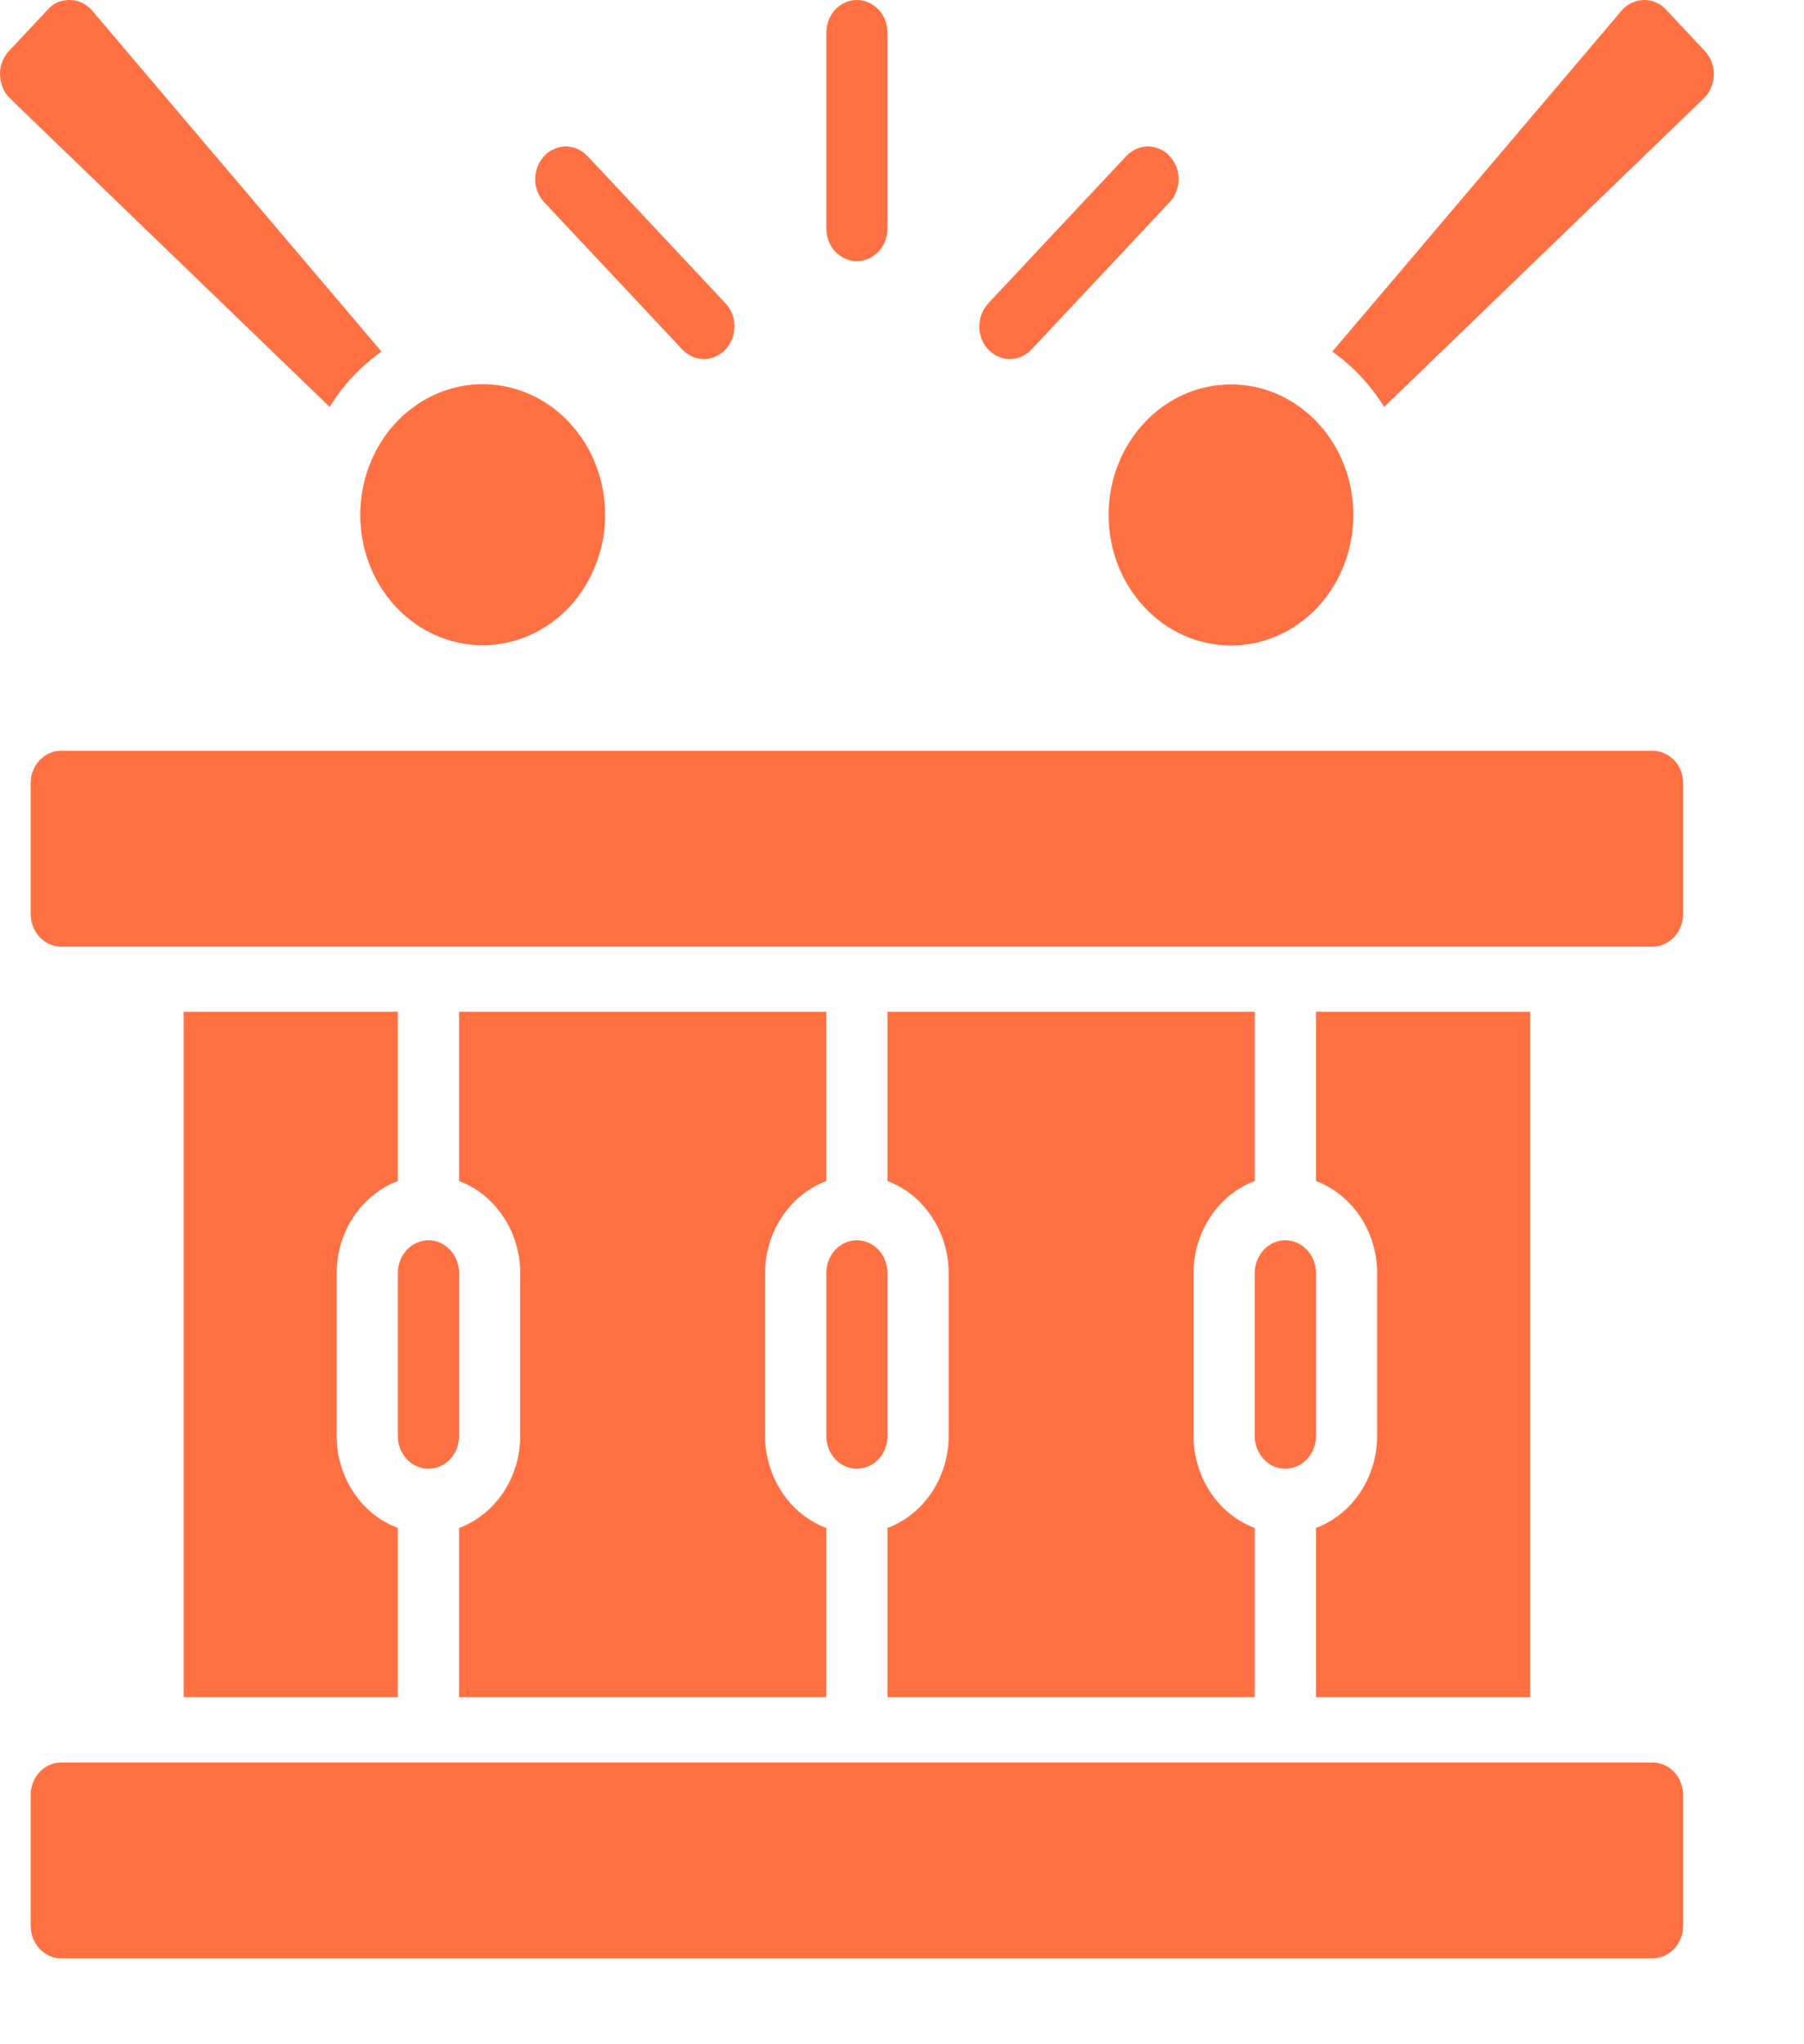
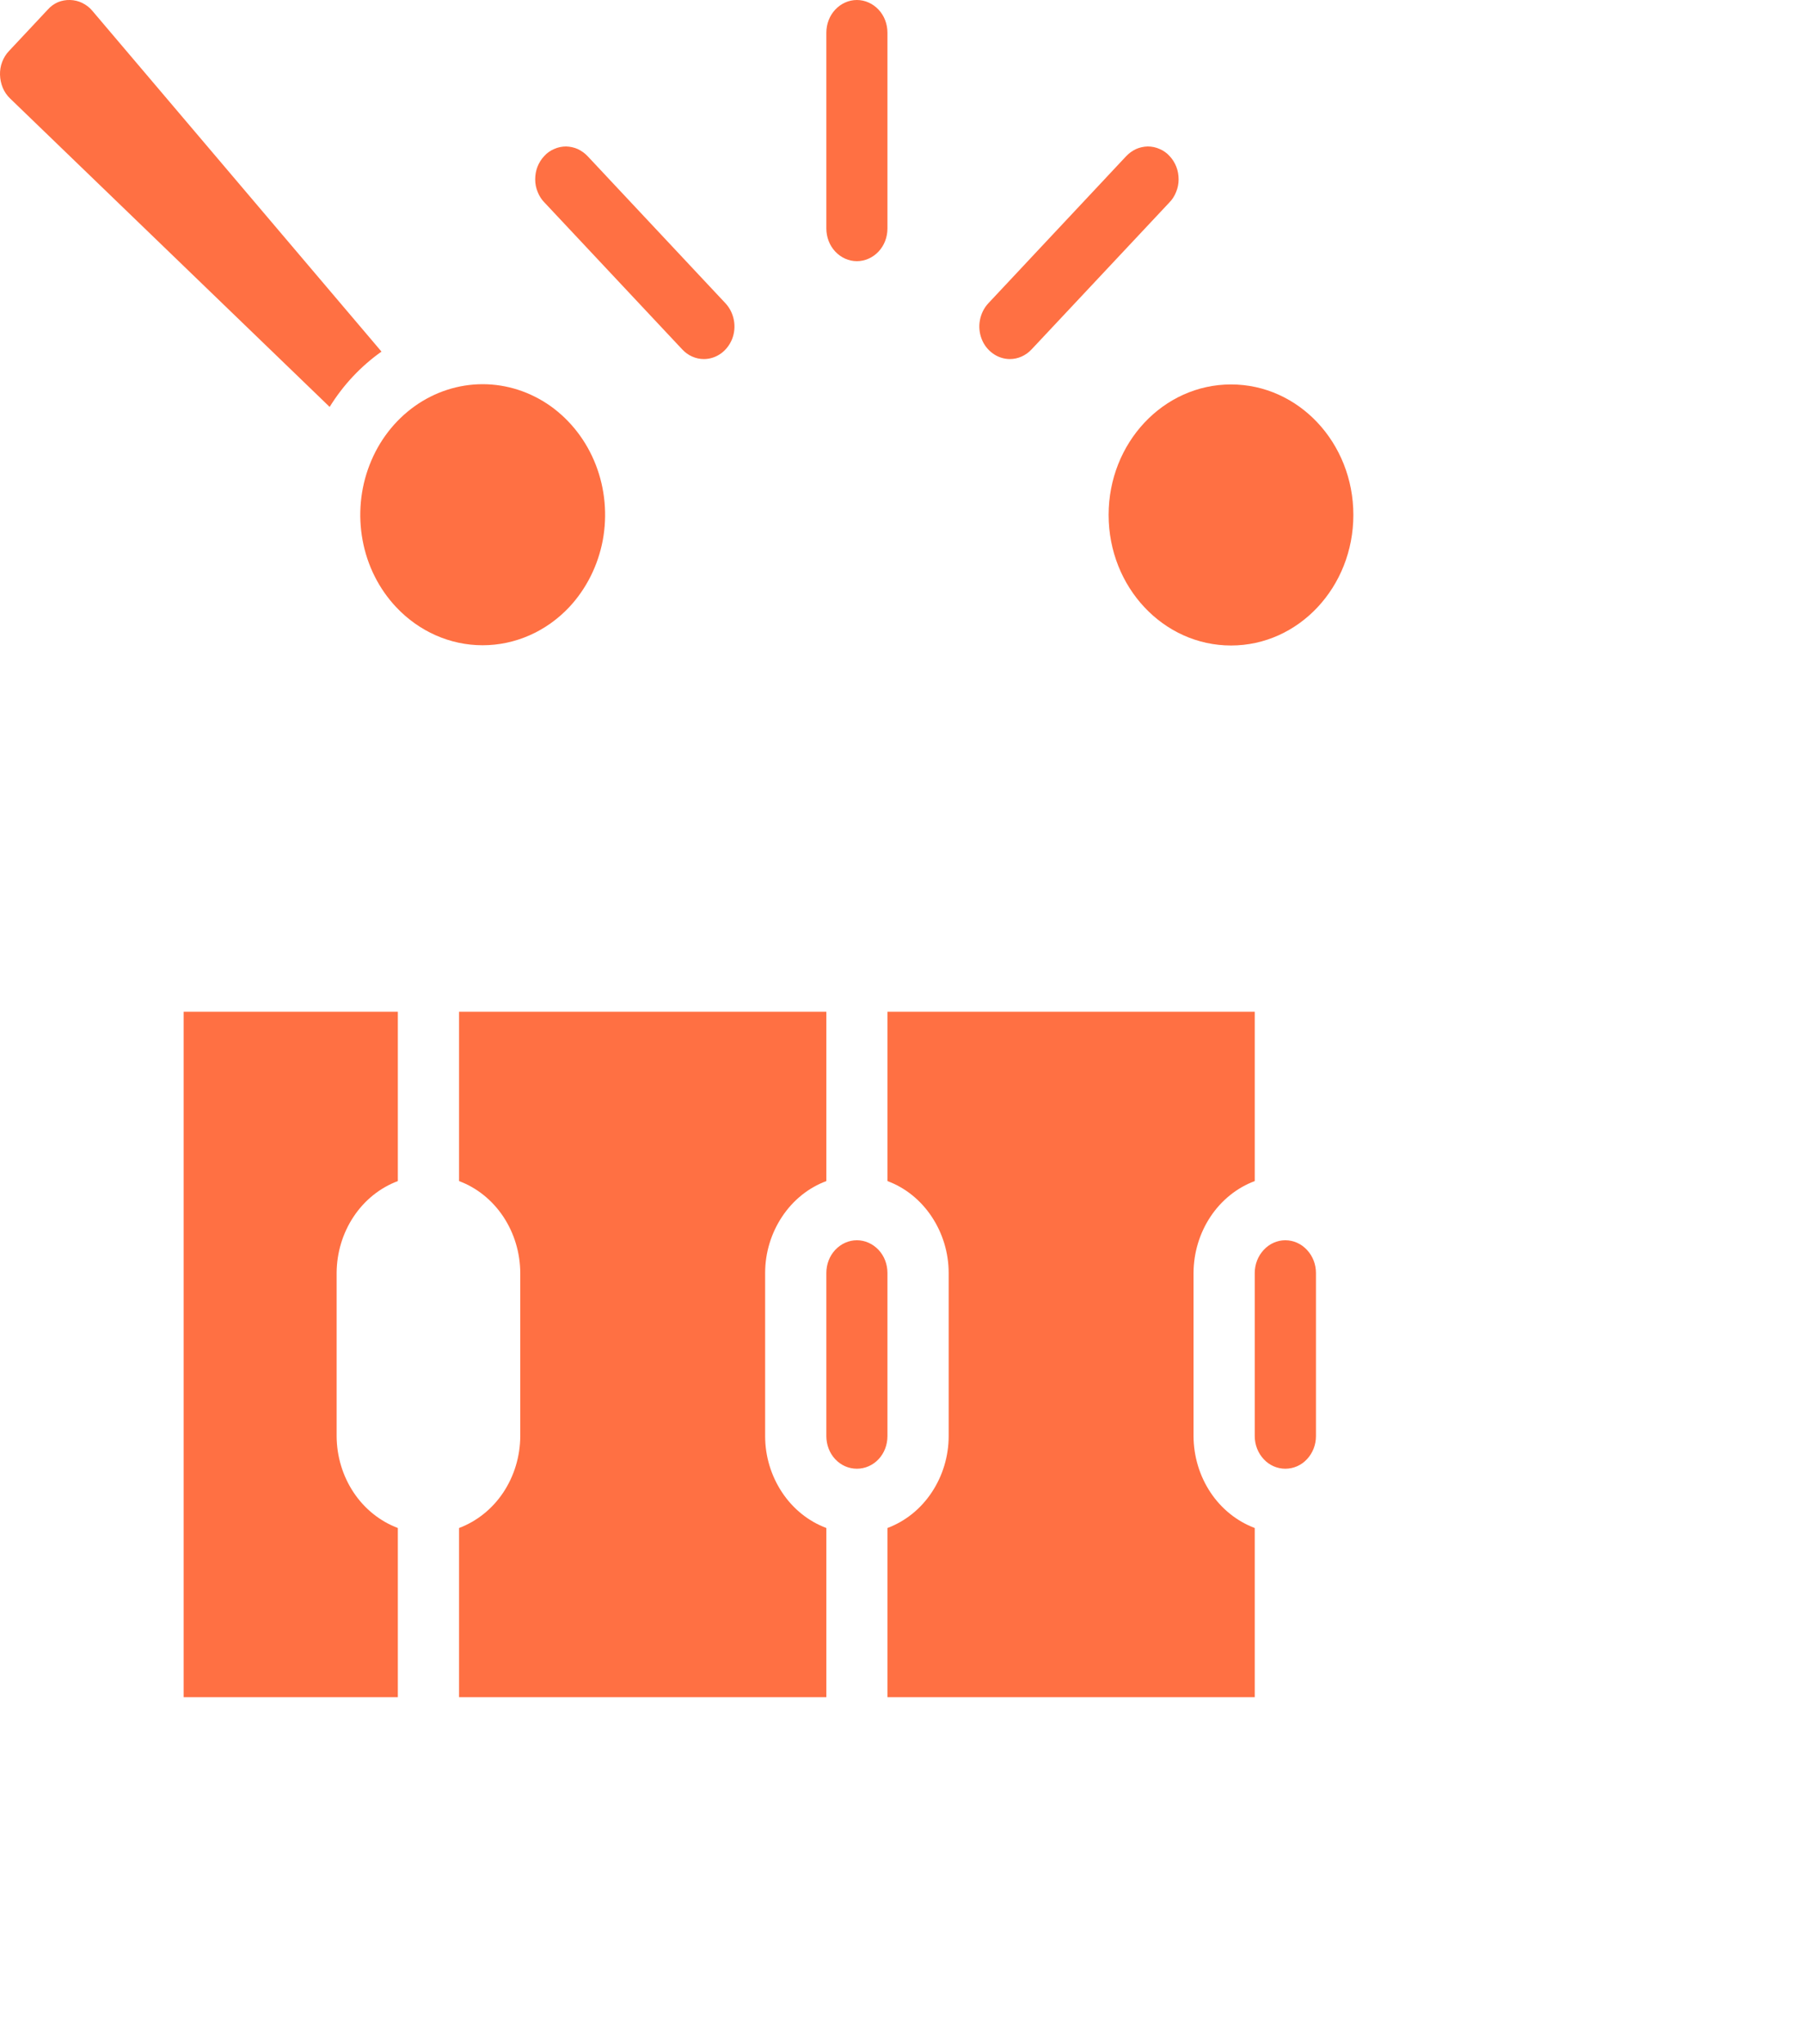
<svg xmlns="http://www.w3.org/2000/svg" width="15" height="17" viewBox="0 0 15 17" fill="none">
  <path d="M7.125 2.172C7.057 2.172 6.993 2.143 6.945 2.092C6.897 2.041 6.871 1.972 6.871 1.9V0.272C6.871 0.2 6.897 0.131 6.945 0.08C6.993 0.029 7.057 0 7.125 0C7.192 0 7.257 0.029 7.305 0.08C7.353 0.131 7.379 0.2 7.379 0.272V1.9C7.379 1.972 7.353 2.041 7.305 2.092C7.257 2.143 7.192 2.172 7.125 2.172ZM8.397 2.986C8.347 2.986 8.298 2.97 8.256 2.94C8.214 2.91 8.181 2.868 8.162 2.818C8.143 2.769 8.138 2.714 8.148 2.662C8.158 2.609 8.182 2.561 8.217 2.523L9.362 1.301C9.386 1.275 9.414 1.255 9.445 1.24C9.476 1.226 9.509 1.219 9.543 1.218C9.577 1.218 9.611 1.225 9.642 1.239C9.673 1.252 9.702 1.272 9.725 1.298C9.749 1.323 9.768 1.354 9.781 1.387C9.794 1.42 9.8 1.456 9.8 1.492C9.8 1.528 9.793 1.564 9.779 1.597C9.766 1.63 9.747 1.66 9.722 1.685L8.577 2.906C8.529 2.957 8.465 2.986 8.397 2.986ZM5.853 2.986C5.785 2.986 5.72 2.957 5.673 2.906L4.528 1.685C4.503 1.66 4.484 1.63 4.471 1.597C4.457 1.564 4.45 1.528 4.45 1.492C4.45 1.456 4.456 1.42 4.469 1.387C4.482 1.354 4.501 1.323 4.525 1.298C4.548 1.272 4.577 1.252 4.608 1.239C4.639 1.225 4.673 1.218 4.707 1.218C4.74 1.219 4.774 1.226 4.805 1.24C4.836 1.255 4.864 1.275 4.888 1.301L6.033 2.523C6.068 2.561 6.092 2.609 6.102 2.662C6.112 2.714 6.107 2.769 6.088 2.818C6.068 2.868 6.036 2.91 5.994 2.94C5.952 2.97 5.903 2.986 5.853 2.986ZM7.888 10.586V11.943C7.888 12.111 7.838 12.274 7.747 12.411C7.656 12.548 7.528 12.651 7.379 12.707V14.114H10.433V12.707C10.285 12.651 10.156 12.548 10.065 12.411C9.974 12.274 9.925 12.111 9.924 11.943V10.586C9.925 10.418 9.974 10.255 10.065 10.118C10.156 9.981 10.285 9.877 10.433 9.822V8.414H7.379V9.822C7.528 9.877 7.656 9.981 7.747 10.118C7.838 10.255 7.888 10.418 7.888 10.586ZM4.326 10.586V11.943C4.325 12.111 4.276 12.274 4.185 12.411C4.094 12.548 3.965 12.651 3.817 12.707V14.114H6.871V12.707C6.722 12.651 6.594 12.548 6.503 12.411C6.412 12.274 6.362 12.111 6.362 11.943V10.586C6.362 10.418 6.412 10.255 6.503 10.118C6.594 9.981 6.722 9.877 6.871 9.822V8.414H3.817V9.822C3.965 9.877 4.094 9.981 4.185 10.118C4.276 10.255 4.325 10.418 4.326 10.586ZM10.942 10.586C10.942 10.514 10.915 10.445 10.867 10.394C10.82 10.343 10.755 10.314 10.687 10.314C10.62 10.314 10.555 10.343 10.508 10.394C10.46 10.445 10.433 10.514 10.433 10.586V11.943C10.433 12.015 10.46 12.084 10.508 12.135C10.555 12.186 10.62 12.214 10.687 12.214C10.755 12.214 10.82 12.186 10.867 12.135C10.915 12.084 10.942 12.015 10.942 11.943V10.586ZM3.172 2.924L0.767 0.089C0.744 0.061 0.715 0.04 0.683 0.024C0.652 0.009 0.618 0.001 0.583 0C0.549 -0.001 0.514 0.005 0.482 0.018C0.45 0.032 0.421 0.053 0.398 0.079L0.074 0.425C0.05 0.45 0.031 0.481 0.018 0.515C0.005 0.549 -0.001 0.586 8.61102e-05 0.622C0.001 0.659 0.009 0.696 0.023 0.73C0.037 0.764 0.058 0.794 0.084 0.819L2.741 3.384C2.854 3.201 3.001 3.045 3.172 2.924ZM3.308 12.707C3.16 12.651 3.031 12.548 2.94 12.411C2.849 12.274 2.8 12.111 2.799 11.943V10.586C2.8 10.418 2.849 10.255 2.94 10.118C3.031 9.981 3.16 9.877 3.308 9.822V8.414H1.527V14.114H3.308V12.707ZM4.733 5.049C4.875 4.897 4.972 4.704 5.012 4.493C5.051 4.282 5.031 4.064 4.954 3.866C4.877 3.667 4.746 3.498 4.579 3.378C4.411 3.259 4.215 3.195 4.013 3.195C3.812 3.195 3.615 3.259 3.448 3.378C3.28 3.498 3.15 3.667 3.073 3.866C2.996 4.064 2.976 4.282 3.015 4.493C3.054 4.704 3.151 4.897 3.294 5.049C3.485 5.252 3.743 5.366 4.013 5.366C4.283 5.366 4.542 5.252 4.733 5.049ZM6.871 11.943C6.871 12.015 6.897 12.084 6.945 12.135C6.993 12.186 7.057 12.214 7.125 12.214C7.192 12.214 7.257 12.186 7.305 12.135C7.353 12.084 7.379 12.015 7.379 11.943V10.586C7.379 10.514 7.353 10.445 7.305 10.394C7.257 10.343 7.192 10.314 7.125 10.314C7.057 10.314 6.993 10.343 6.945 10.394C6.897 10.445 6.871 10.514 6.871 10.586V11.943Z" fill="#FF7043" />
  <path d="M10.236 5.368C10.798 5.368 11.253 4.882 11.253 4.282C11.253 3.683 10.798 3.197 10.236 3.197C9.673 3.197 9.218 3.683 9.218 4.282C9.218 4.882 9.673 5.368 10.236 5.368Z" fill="#FF7043" />
-   <path d="M13.852 0.079C13.828 0.053 13.799 0.033 13.767 0.019C13.735 0.006 13.701 -0.001 13.667 0C13.632 0.001 13.598 0.009 13.566 0.025C13.534 0.04 13.505 0.062 13.482 0.09L11.078 2.924C11.249 3.045 11.396 3.201 11.509 3.384L14.167 0.818C14.193 0.793 14.213 0.763 14.227 0.729C14.242 0.696 14.249 0.659 14.25 0.622C14.251 0.586 14.245 0.549 14.232 0.515C14.219 0.481 14.2 0.45 14.176 0.425L13.852 0.079ZM0.255 6.514V7.6C0.255 7.672 0.281 7.741 0.329 7.792C0.377 7.843 0.441 7.872 0.509 7.872H13.741C13.808 7.872 13.873 7.843 13.921 7.792C13.969 7.741 13.995 7.672 13.995 7.6V6.514C13.995 6.442 13.969 6.373 13.921 6.323C13.873 6.272 13.808 6.243 13.741 6.243H0.509C0.441 6.243 0.377 6.272 0.329 6.323C0.281 6.373 0.255 6.442 0.255 6.514ZM1.272 14.657H0.509C0.441 14.657 0.377 14.686 0.329 14.737C0.281 14.788 0.255 14.857 0.255 14.929V16.014C0.255 16.086 0.281 16.155 0.329 16.206C0.377 16.257 0.441 16.286 0.509 16.286H13.741C13.808 16.286 13.873 16.257 13.921 16.206C13.969 16.155 13.995 16.086 13.995 16.014V14.929C13.995 14.857 13.969 14.788 13.921 14.737C13.873 14.686 13.808 14.657 13.741 14.657H1.272ZM3.308 11.943C3.308 12.015 3.335 12.084 3.383 12.135C3.43 12.186 3.495 12.214 3.562 12.214C3.63 12.214 3.695 12.186 3.742 12.135C3.79 12.084 3.817 12.015 3.817 11.943V10.586C3.817 10.514 3.79 10.445 3.742 10.394C3.695 10.343 3.63 10.314 3.562 10.314C3.495 10.314 3.43 10.343 3.383 10.394C3.335 10.445 3.308 10.514 3.308 10.586V11.943ZM10.942 9.822C11.09 9.877 11.219 9.981 11.31 10.118C11.401 10.255 11.45 10.418 11.451 10.586V11.943C11.45 12.111 11.401 12.274 11.31 12.411C11.219 12.548 11.09 12.651 10.942 12.707V14.114H12.723V8.414H10.942V9.822Z" fill="#FF7043" />
</svg>